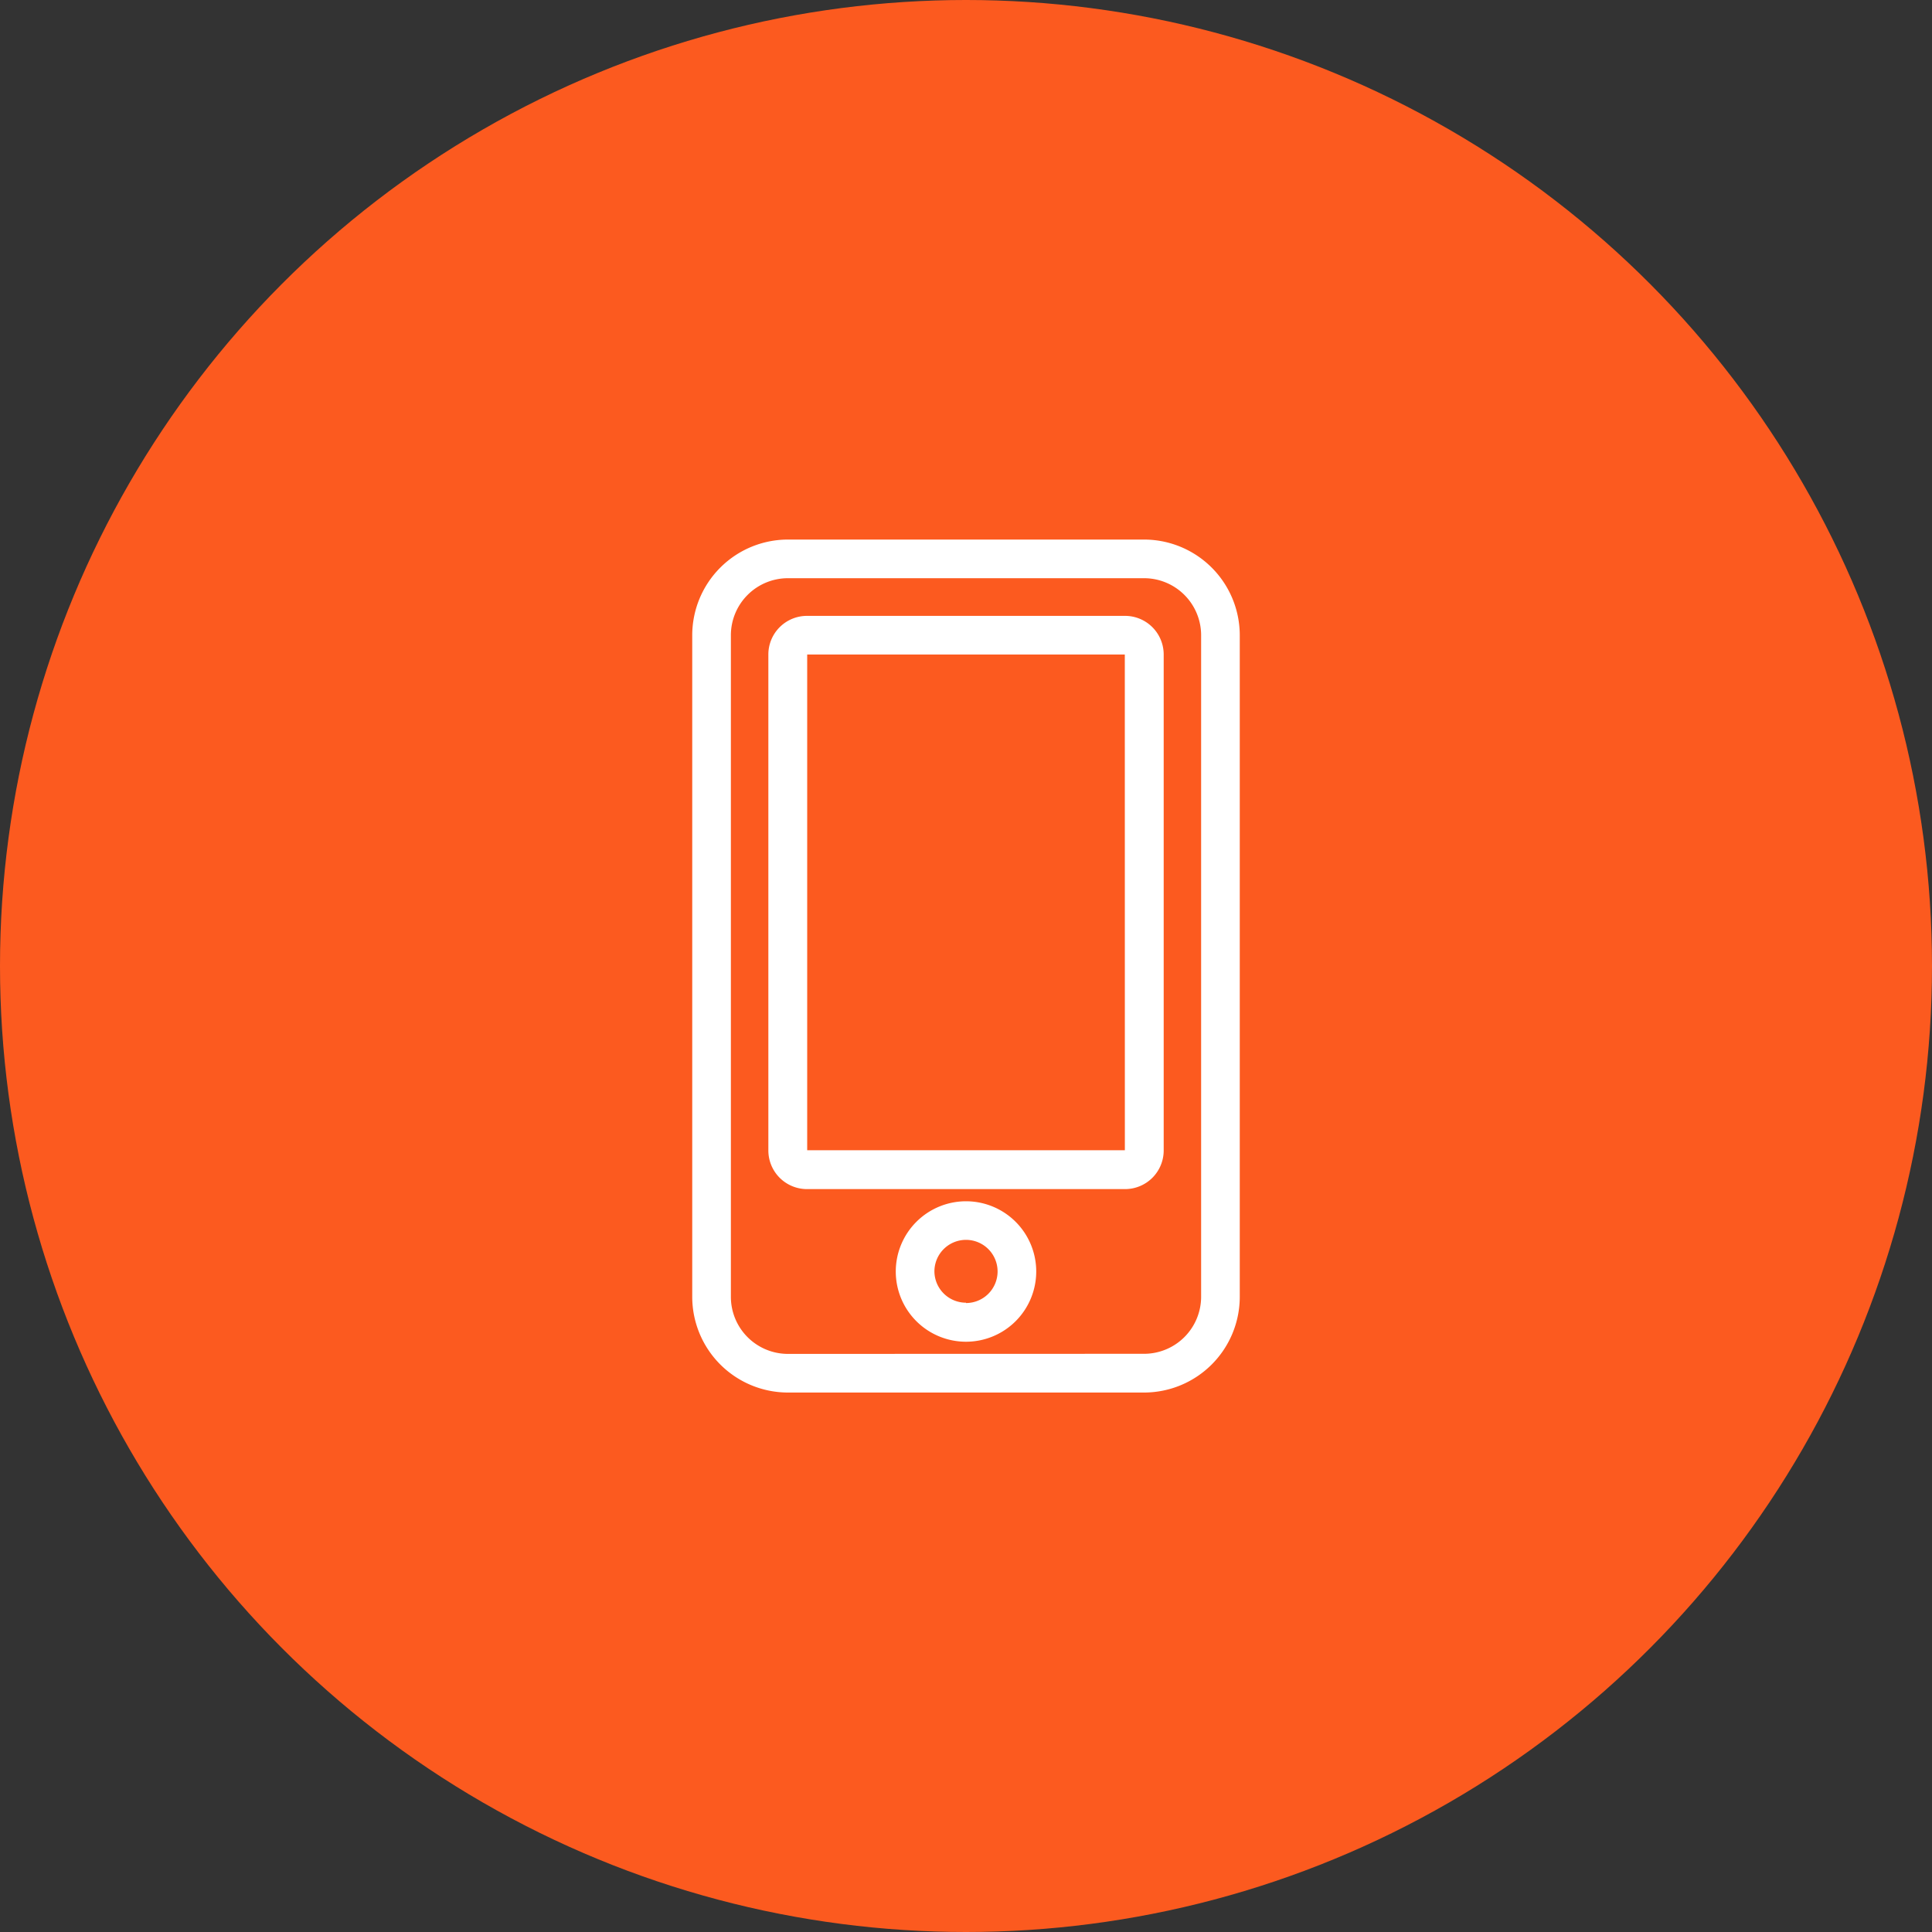
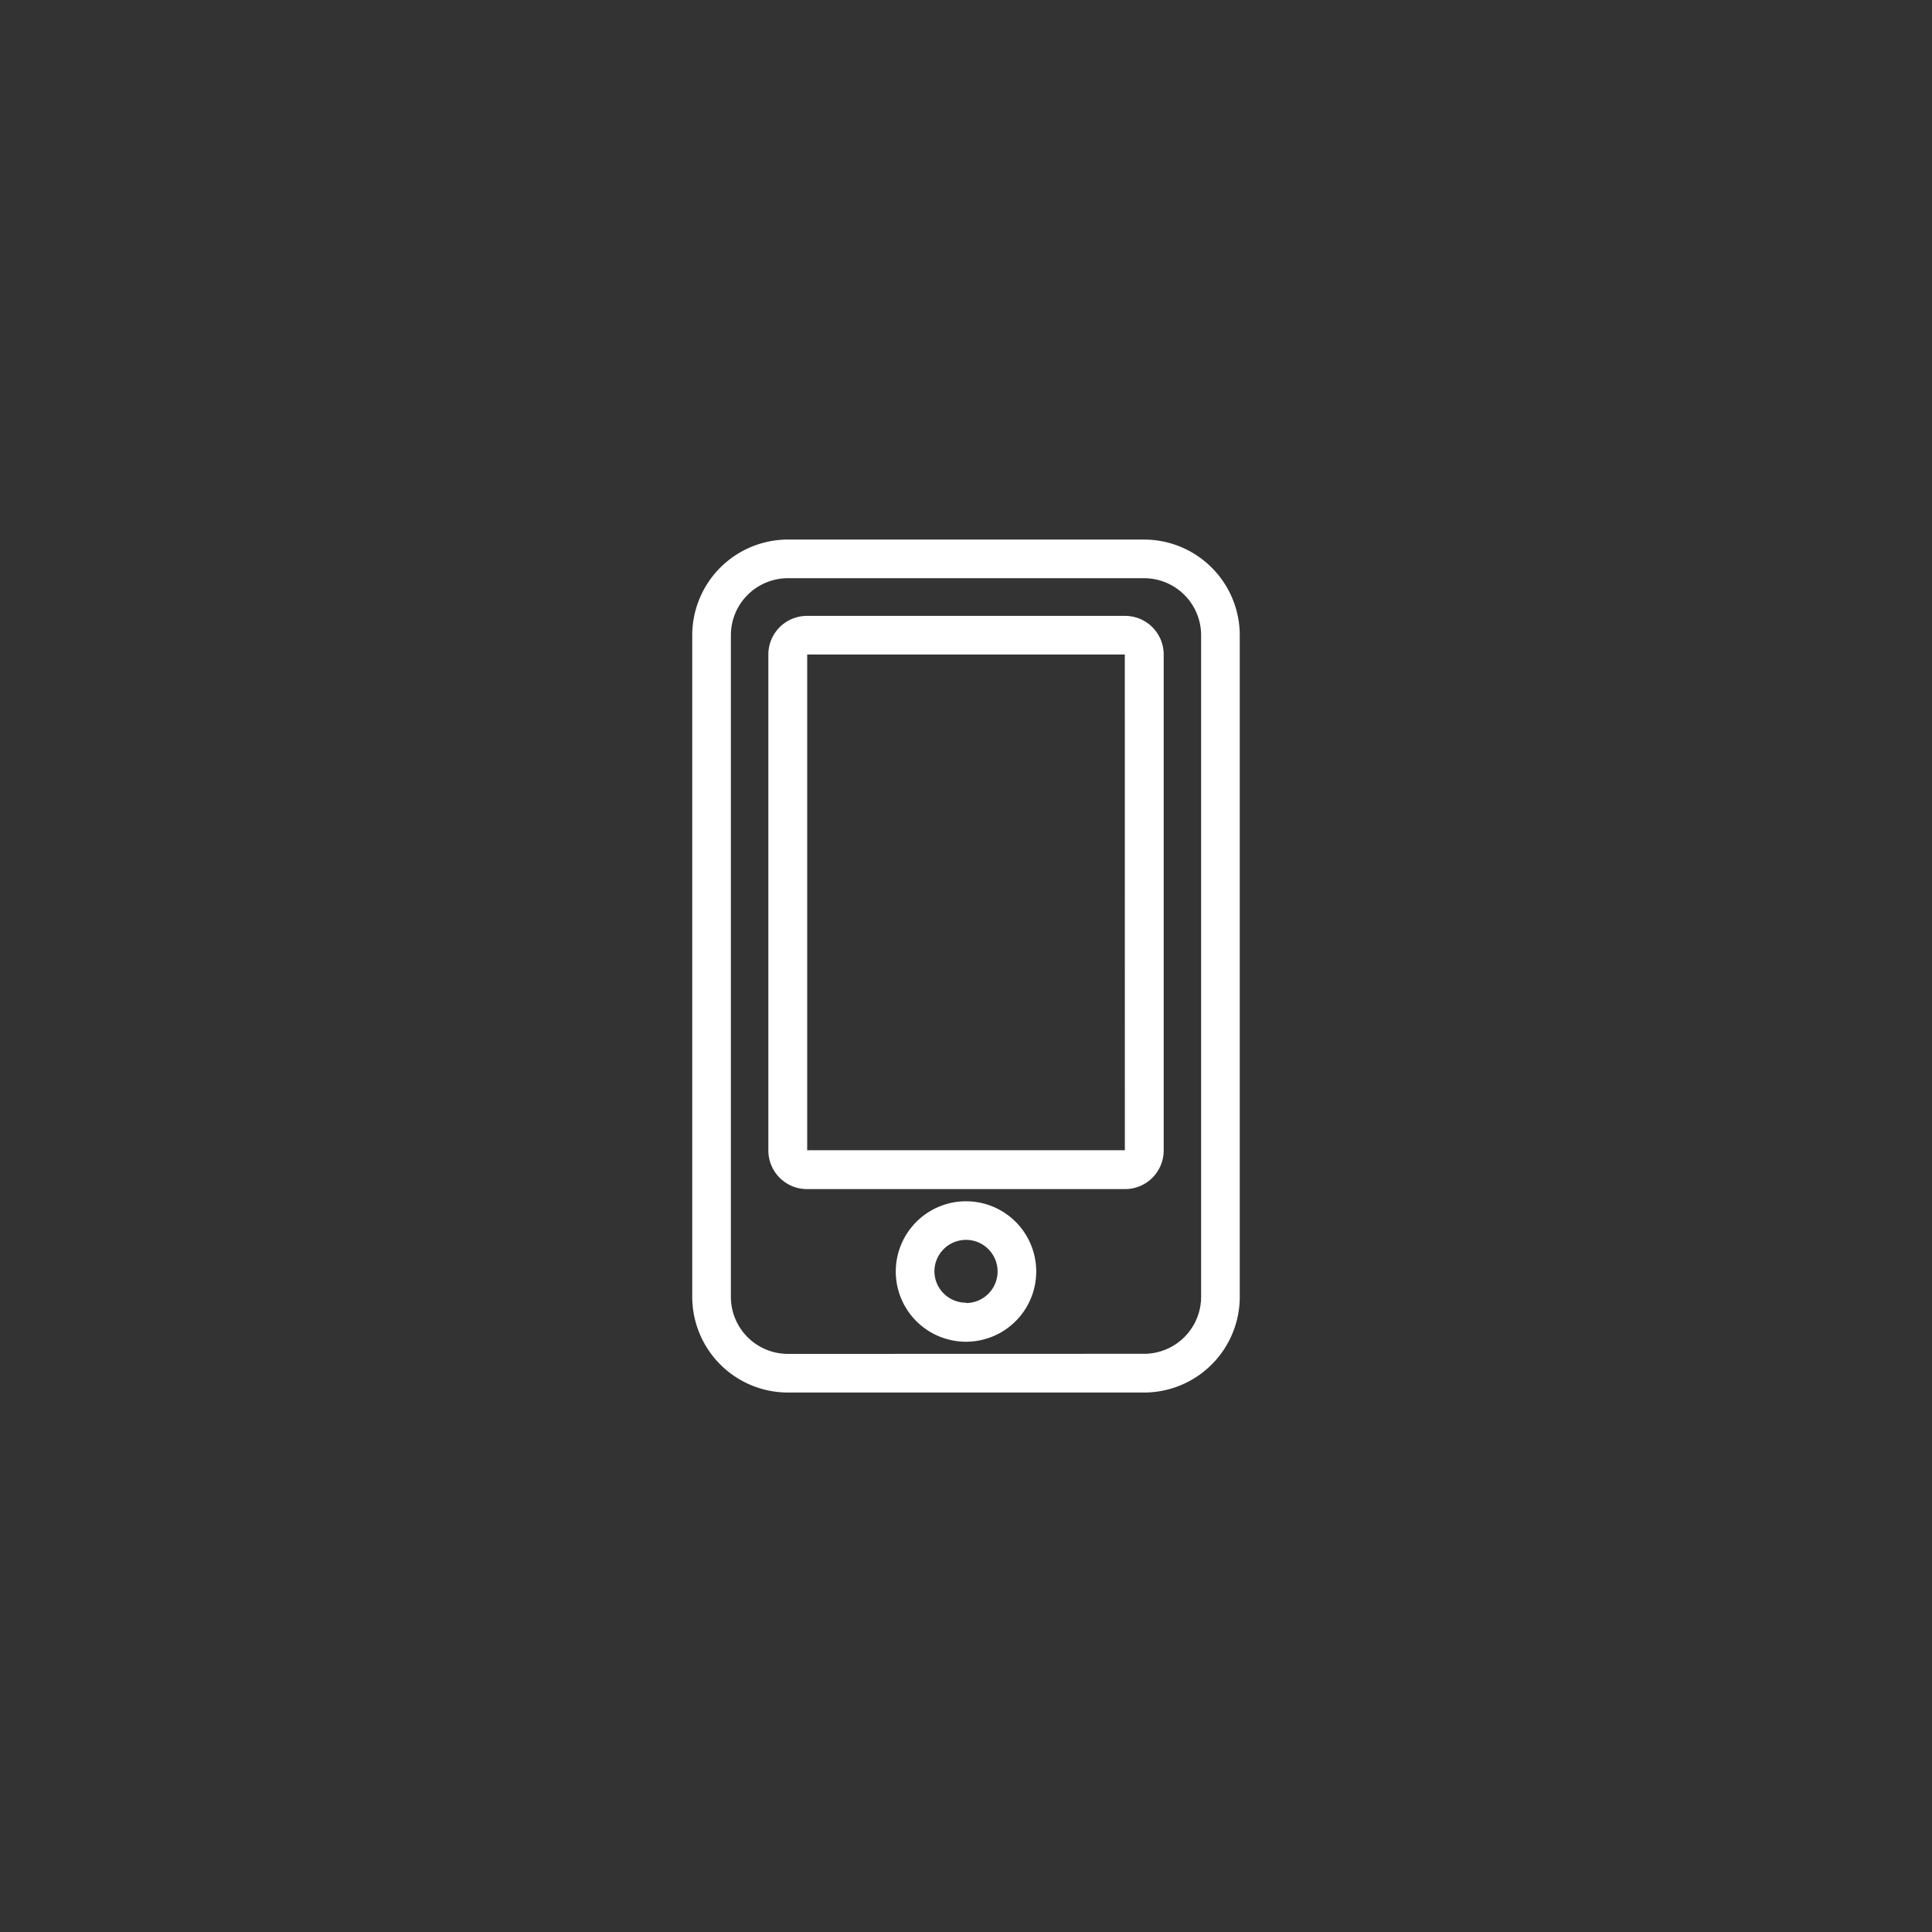
<svg xmlns="http://www.w3.org/2000/svg" width="40" height="40" viewBox="0 0 40 40">
  <rect x="0" y="0" width="40" height="40" fill="#333333" stroke="none" />
  <g id="Groupe_8983" data-name="Groupe 8983" transform="translate(-10032 -1718)">
-     <circle id="Ellipse_115" data-name="Ellipse 115" cx="20" cy="20" r="20" transform="translate(10032 1718)" fill="#fc5a1f" />
    <path id="icon_mobile" data-name="icon mobile" d="M1.58-.4H8.956a1.983,1.983,0,0,1,1.98,1.98v13.7a1.983,1.983,0,0,1-1.98,1.98H1.58A1.983,1.983,0,0,1-.4,15.277V1.58A1.983,1.983,0,0,1,1.58-.4ZM8.956,16.458a1.182,1.182,0,0,0,1.18-1.18V1.58A1.182,1.182,0,0,0,8.956.4H1.58A1.182,1.182,0,0,0,.4,1.58v13.7a1.182,1.182,0,0,0,1.18,1.18ZM1.976,1.18H8.561a.8.8,0,0,1,.8.8V12.248a.8.8,0,0,1-.8.8H1.976a.8.8,0,0,1-.8-.8V1.976A.8.8,0,0,1,1.976,1.18Zm6.58.8H1.98V12.243H8.557ZM5.268,13.3a1.454,1.454,0,1,1-1.454,1.454A1.455,1.455,0,0,1,5.268,13.3Zm0,2.107a.654.654,0,1,0-.654-.654A.654.654,0,0,0,5.268,15.4Z" transform="translate(10046.732 1729.571)" fill="#fff" />
  </g>
</svg>